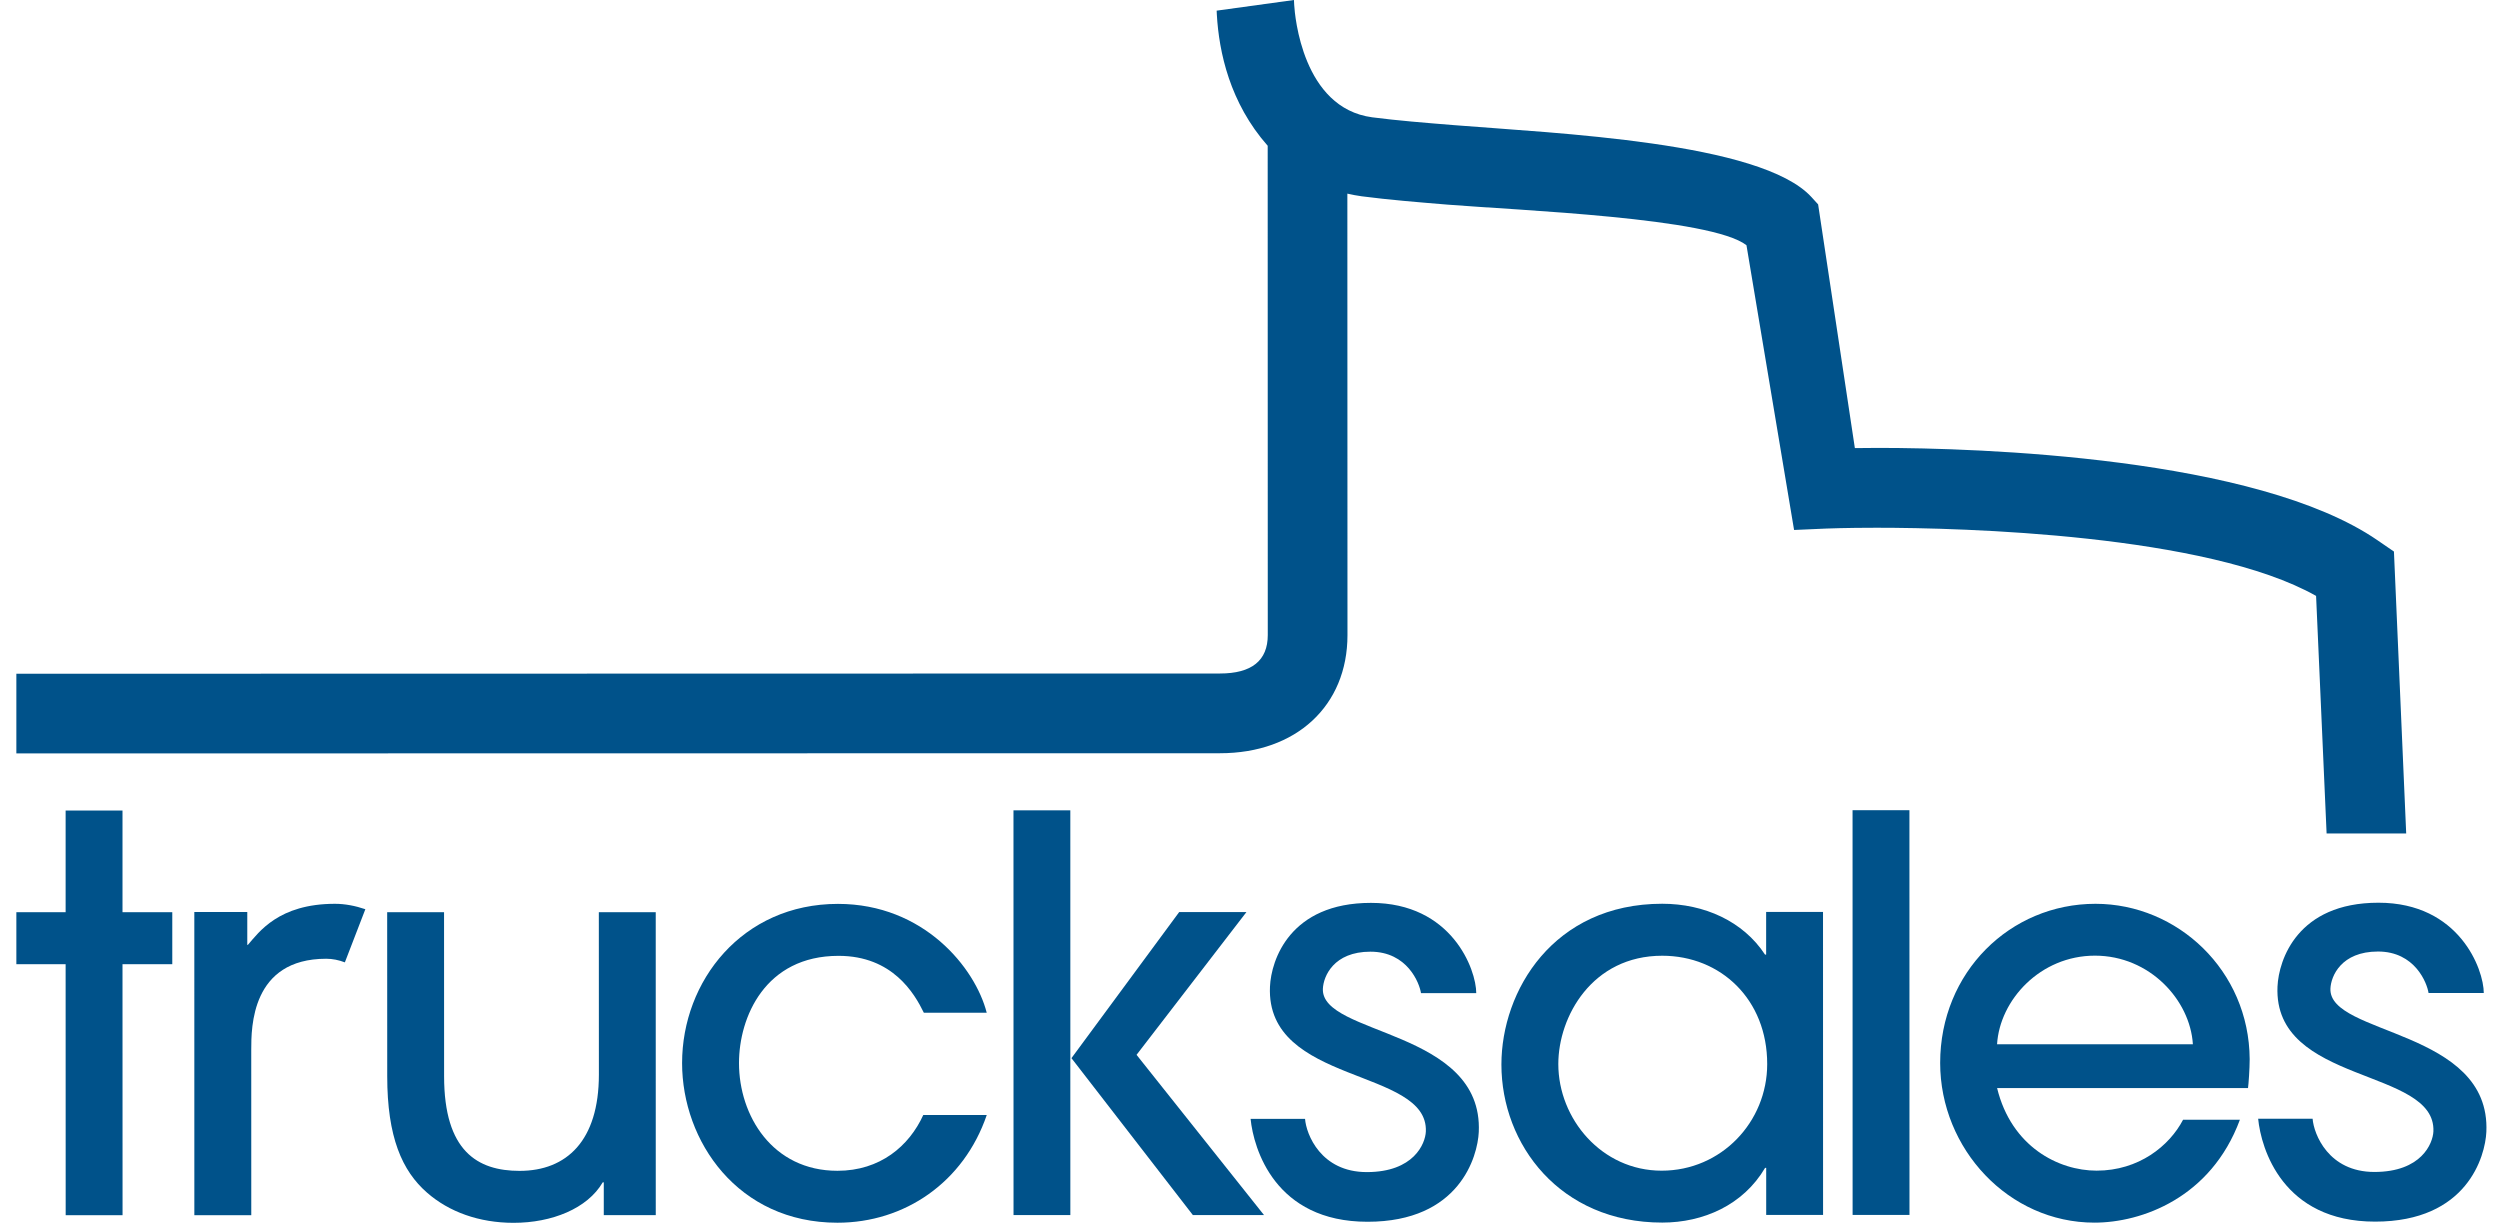
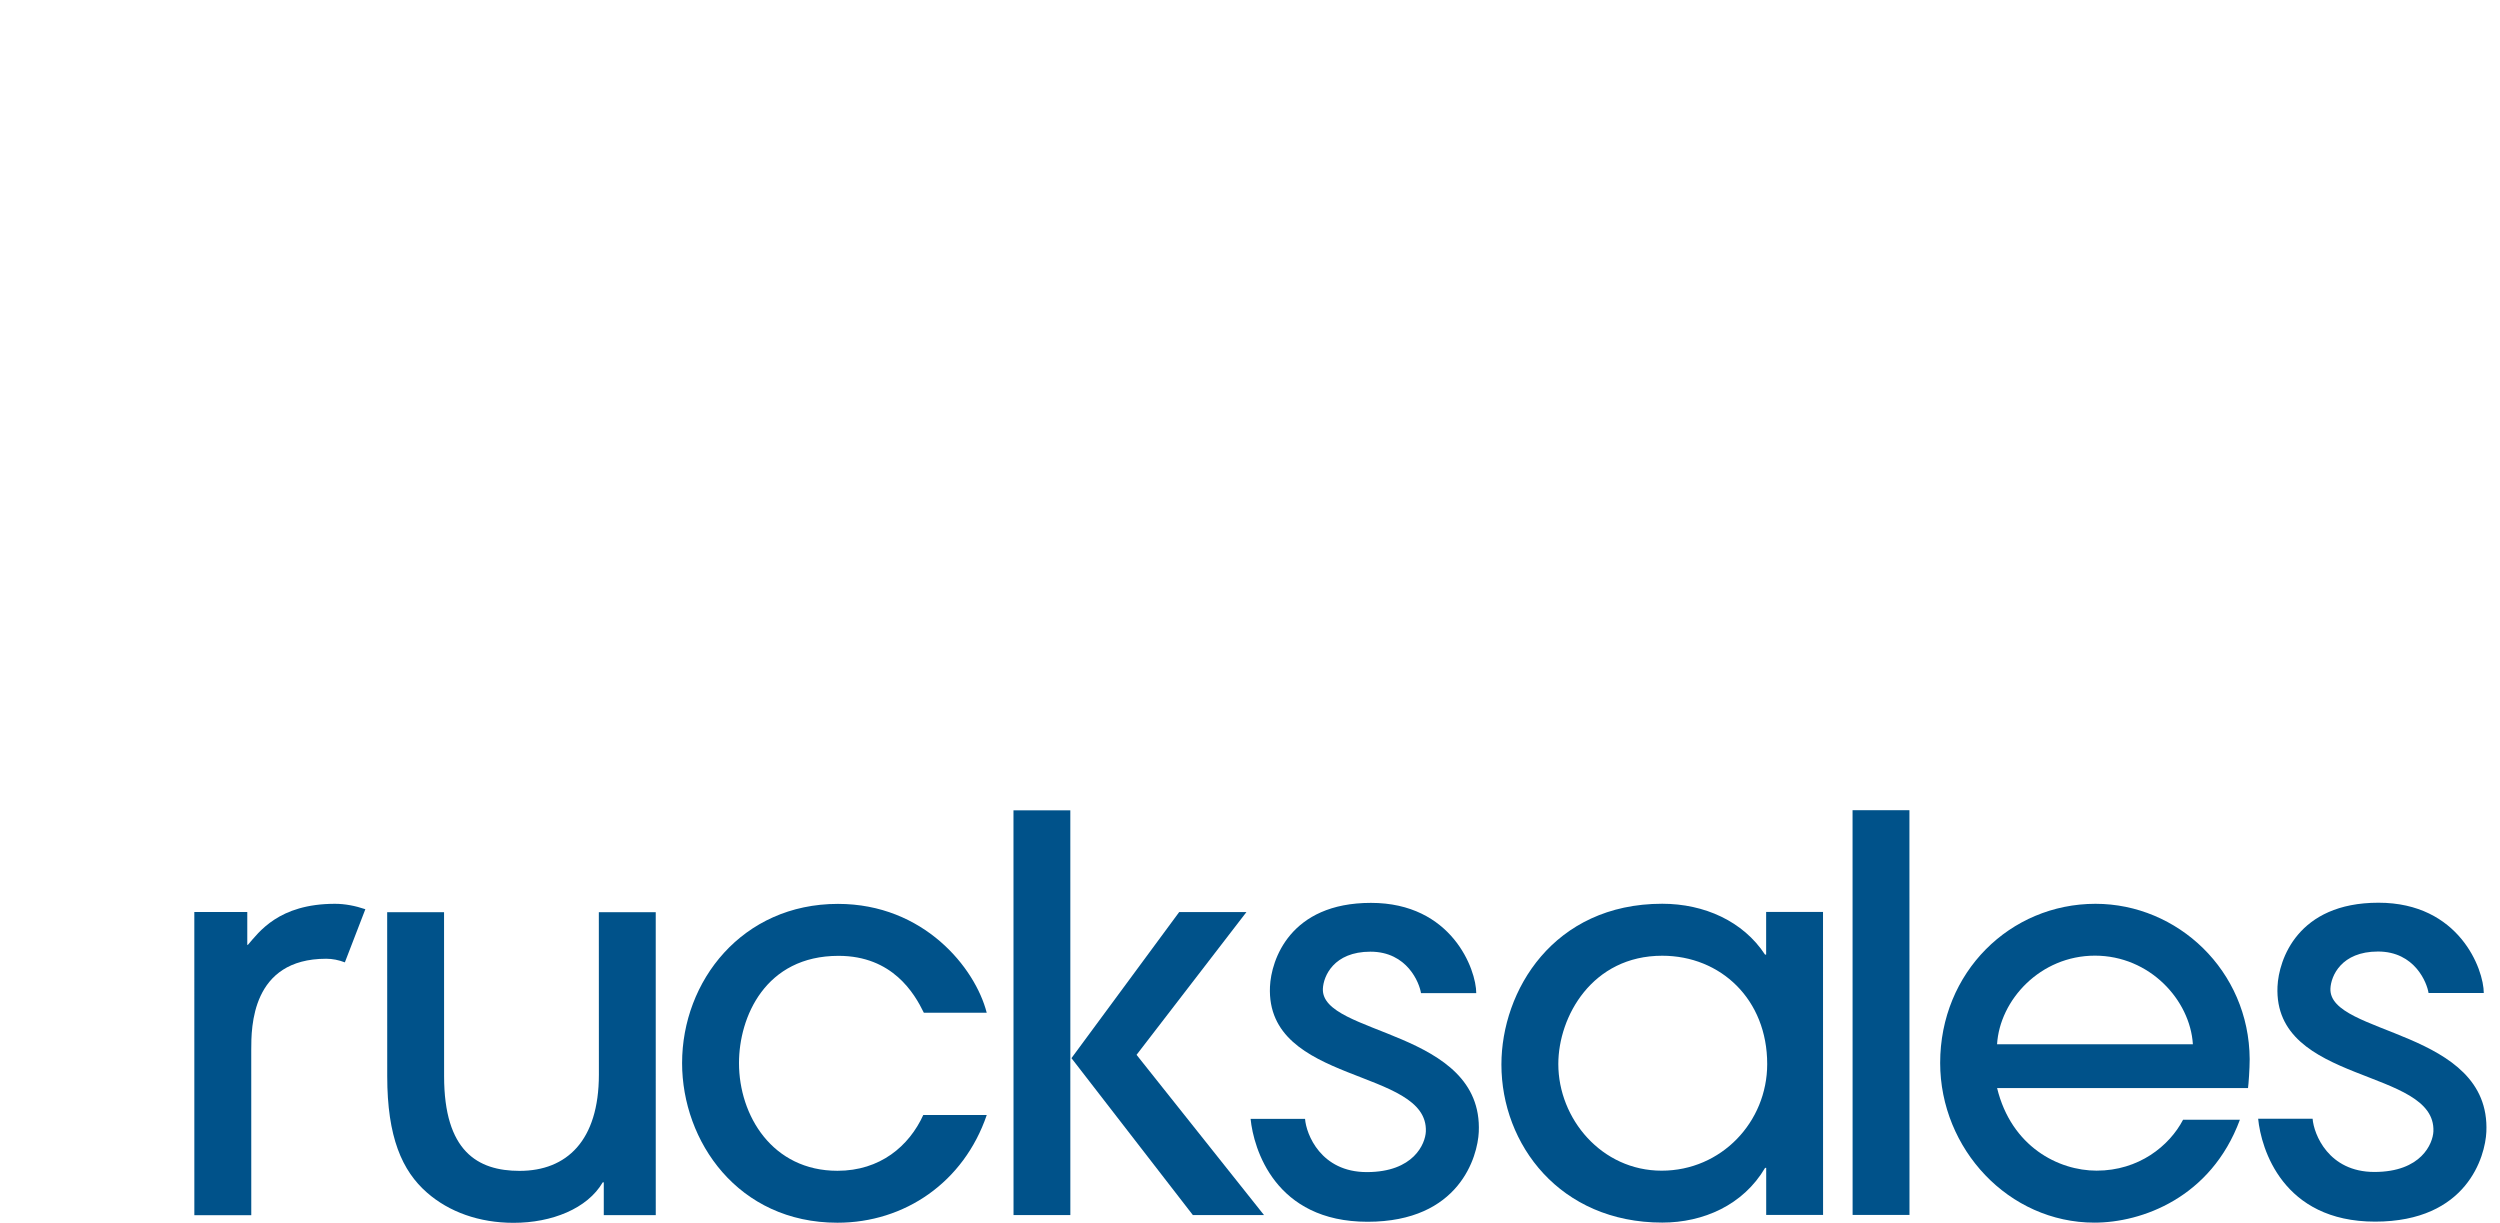
<svg xmlns="http://www.w3.org/2000/svg" width="92" height="45" viewBox="0 0 92 45" fill="none">
-   <path fill-rule="evenodd" clip-rule="evenodd" d="M88.097 20.297L87.495 19.884C83.03 16.812 72.792 16.483 69.116 16.483C68.799 16.483 68.512 16.486 68.259 16.49L66.907 7.522L66.663 7.254C64.808 5.22 57.246 4.908 53.51 4.605C52.43 4.518 51.413 4.436 50.497 4.317C47.932 3.976 47.65 0.575 47.627 0.185L47.617 0L44.773 0.392L44.78 0.542C44.859 1.917 45.256 3.784 46.651 5.364L46.654 23.37C46.654 24.309 46.063 24.785 44.894 24.785L0.602 24.794V27.726L44.896 27.719C47.702 27.719 49.587 25.971 49.587 23.372L49.583 7.126C49.754 7.165 49.931 7.199 50.114 7.224C51.096 7.352 52.145 7.438 53.277 7.531C55.952 7.746 62.972 8.015 64.27 9.024L66.022 19.503L67.205 19.451C67.21 19.451 67.924 19.421 69.061 19.421C72.234 19.421 81.217 19.665 85.232 21.929L85.619 30.671H88.548L88.097 20.297Z" fill="#00528A" />
-   <path fill-rule="evenodd" clip-rule="evenodd" d="M4.51 44.72H2.417L2.415 35.483H0.602V33.57H2.415V29.827H4.508V33.57H6.34V35.483H4.508L4.51 44.72Z" fill="#00528A" />
  <path fill-rule="evenodd" clip-rule="evenodd" d="M16.341 33.57L16.343 39.607C16.343 42.363 17.573 43.088 19.121 43.088C20.852 43.088 22.039 41.98 22.039 39.545L22.037 33.568H24.131L24.132 44.718H22.219V43.511H22.18C21.617 44.476 20.309 45 18.9 45C17.631 45 16.525 44.597 15.72 43.894C14.793 43.088 14.25 41.841 14.25 39.607L14.248 33.57H16.341Z" fill="#00528A" />
  <path fill-rule="evenodd" clip-rule="evenodd" d="M33.997 37.268C33.655 36.564 32.849 35.175 30.858 35.175C28.16 35.175 27.195 37.428 27.195 39.121C27.195 41.054 28.422 43.085 30.818 43.085C32.388 43.085 33.455 42.178 33.977 41.031H36.313C35.468 43.507 33.295 44.996 30.818 44.996C27.155 44.996 25.101 41.998 25.101 39.121C25.101 36.101 27.314 33.263 30.836 33.263C33.997 33.263 35.889 35.618 36.311 37.268H33.997Z" fill="#00528A" />
  <path fill-rule="evenodd" clip-rule="evenodd" d="M45.869 33.564L41.825 38.818L46.516 44.715H43.898L39.429 38.939H39.388L39.389 44.715H37.298L37.296 29.821H39.388L39.389 38.939H39.43L43.394 33.564H45.869Z" fill="#00528A" />
  <path d="M64.996 44.71V42.978H64.955C64.149 44.348 62.681 44.991 61.171 44.991C57.406 44.991 55.252 42.114 55.252 39.176C55.252 36.459 57.164 33.26 61.169 33.258C62.719 33.258 64.148 33.901 64.953 35.129H64.994V33.559H67.087L67.089 44.71H64.996ZM61.169 35.171C58.593 35.171 57.346 37.407 57.346 39.157C57.346 41.17 58.937 43.081 61.149 43.081C63.344 43.081 65.033 41.289 65.033 39.157C65.035 36.78 63.323 35.171 61.169 35.171Z" fill="#00528A" />
  <path fill-rule="evenodd" clip-rule="evenodd" d="M70.269 44.71H68.176L68.174 29.816H70.267L70.269 44.71Z" fill="#00528A" />
  <path d="M73.493 40.04C74.017 42.194 75.747 43.08 77.156 43.08C78.706 43.08 79.832 42.173 80.337 41.207H82.428C81.363 44.086 78.808 44.993 77.076 44.993C73.916 44.993 71.4 42.278 71.398 39.117C71.398 35.777 73.973 33.26 77.114 33.26C80.132 33.26 82.768 35.715 82.788 38.975C82.788 39.337 82.747 39.899 82.727 40.04H73.493ZM80.698 38.428C80.597 36.8 79.107 35.168 77.094 35.168C75.081 35.168 73.591 36.8 73.492 38.428H80.698Z" fill="#00528A" />
  <path fill-rule="evenodd" clip-rule="evenodd" d="M48.682 36.385C48.702 35.928 49.077 35.022 50.433 35.022C51.789 35.022 52.236 36.174 52.293 36.548H54.326C54.326 35.681 53.43 33.224 50.449 33.226C47.467 33.226 46.779 35.328 46.735 36.308C46.573 39.931 52.576 39.287 52.471 41.645C52.45 42.084 52.031 43.133 50.298 43.133C48.604 43.133 48.067 41.736 48.026 41.175H46.022C46.131 42.269 46.918 44.963 50.326 44.961C53.718 44.961 54.377 42.554 54.419 41.658C54.59 37.877 48.605 38.113 48.682 36.385Z" fill="#00528A" />
  <path fill-rule="evenodd" clip-rule="evenodd" d="M85.76 36.379C85.779 35.923 86.155 35.016 87.511 35.016C88.867 35.016 89.314 36.169 89.371 36.543H91.403C91.403 35.675 90.505 33.219 87.527 33.22C84.544 33.22 83.857 35.323 83.812 36.303C83.65 39.926 89.654 39.281 89.549 41.64C89.528 42.078 89.109 43.128 87.377 43.128C85.683 43.128 85.147 41.731 85.104 41.17H83.1C83.208 42.264 83.996 44.957 87.404 44.956C90.796 44.956 91.457 42.549 91.498 41.653C91.667 37.87 85.683 38.105 85.76 36.379Z" fill="#00528A" />
  <path fill-rule="evenodd" clip-rule="evenodd" d="M12.326 33.26C10.252 33.26 9.527 34.307 9.123 34.77H9.1V33.562H7.151L7.152 44.72H9.247L9.246 38.631C9.246 37.806 9.246 35.282 12.004 35.282C12.233 35.282 12.465 35.328 12.691 35.415L13.445 33.459C13.074 33.333 12.693 33.26 12.326 33.26Z" fill="#00528A" />
</svg>